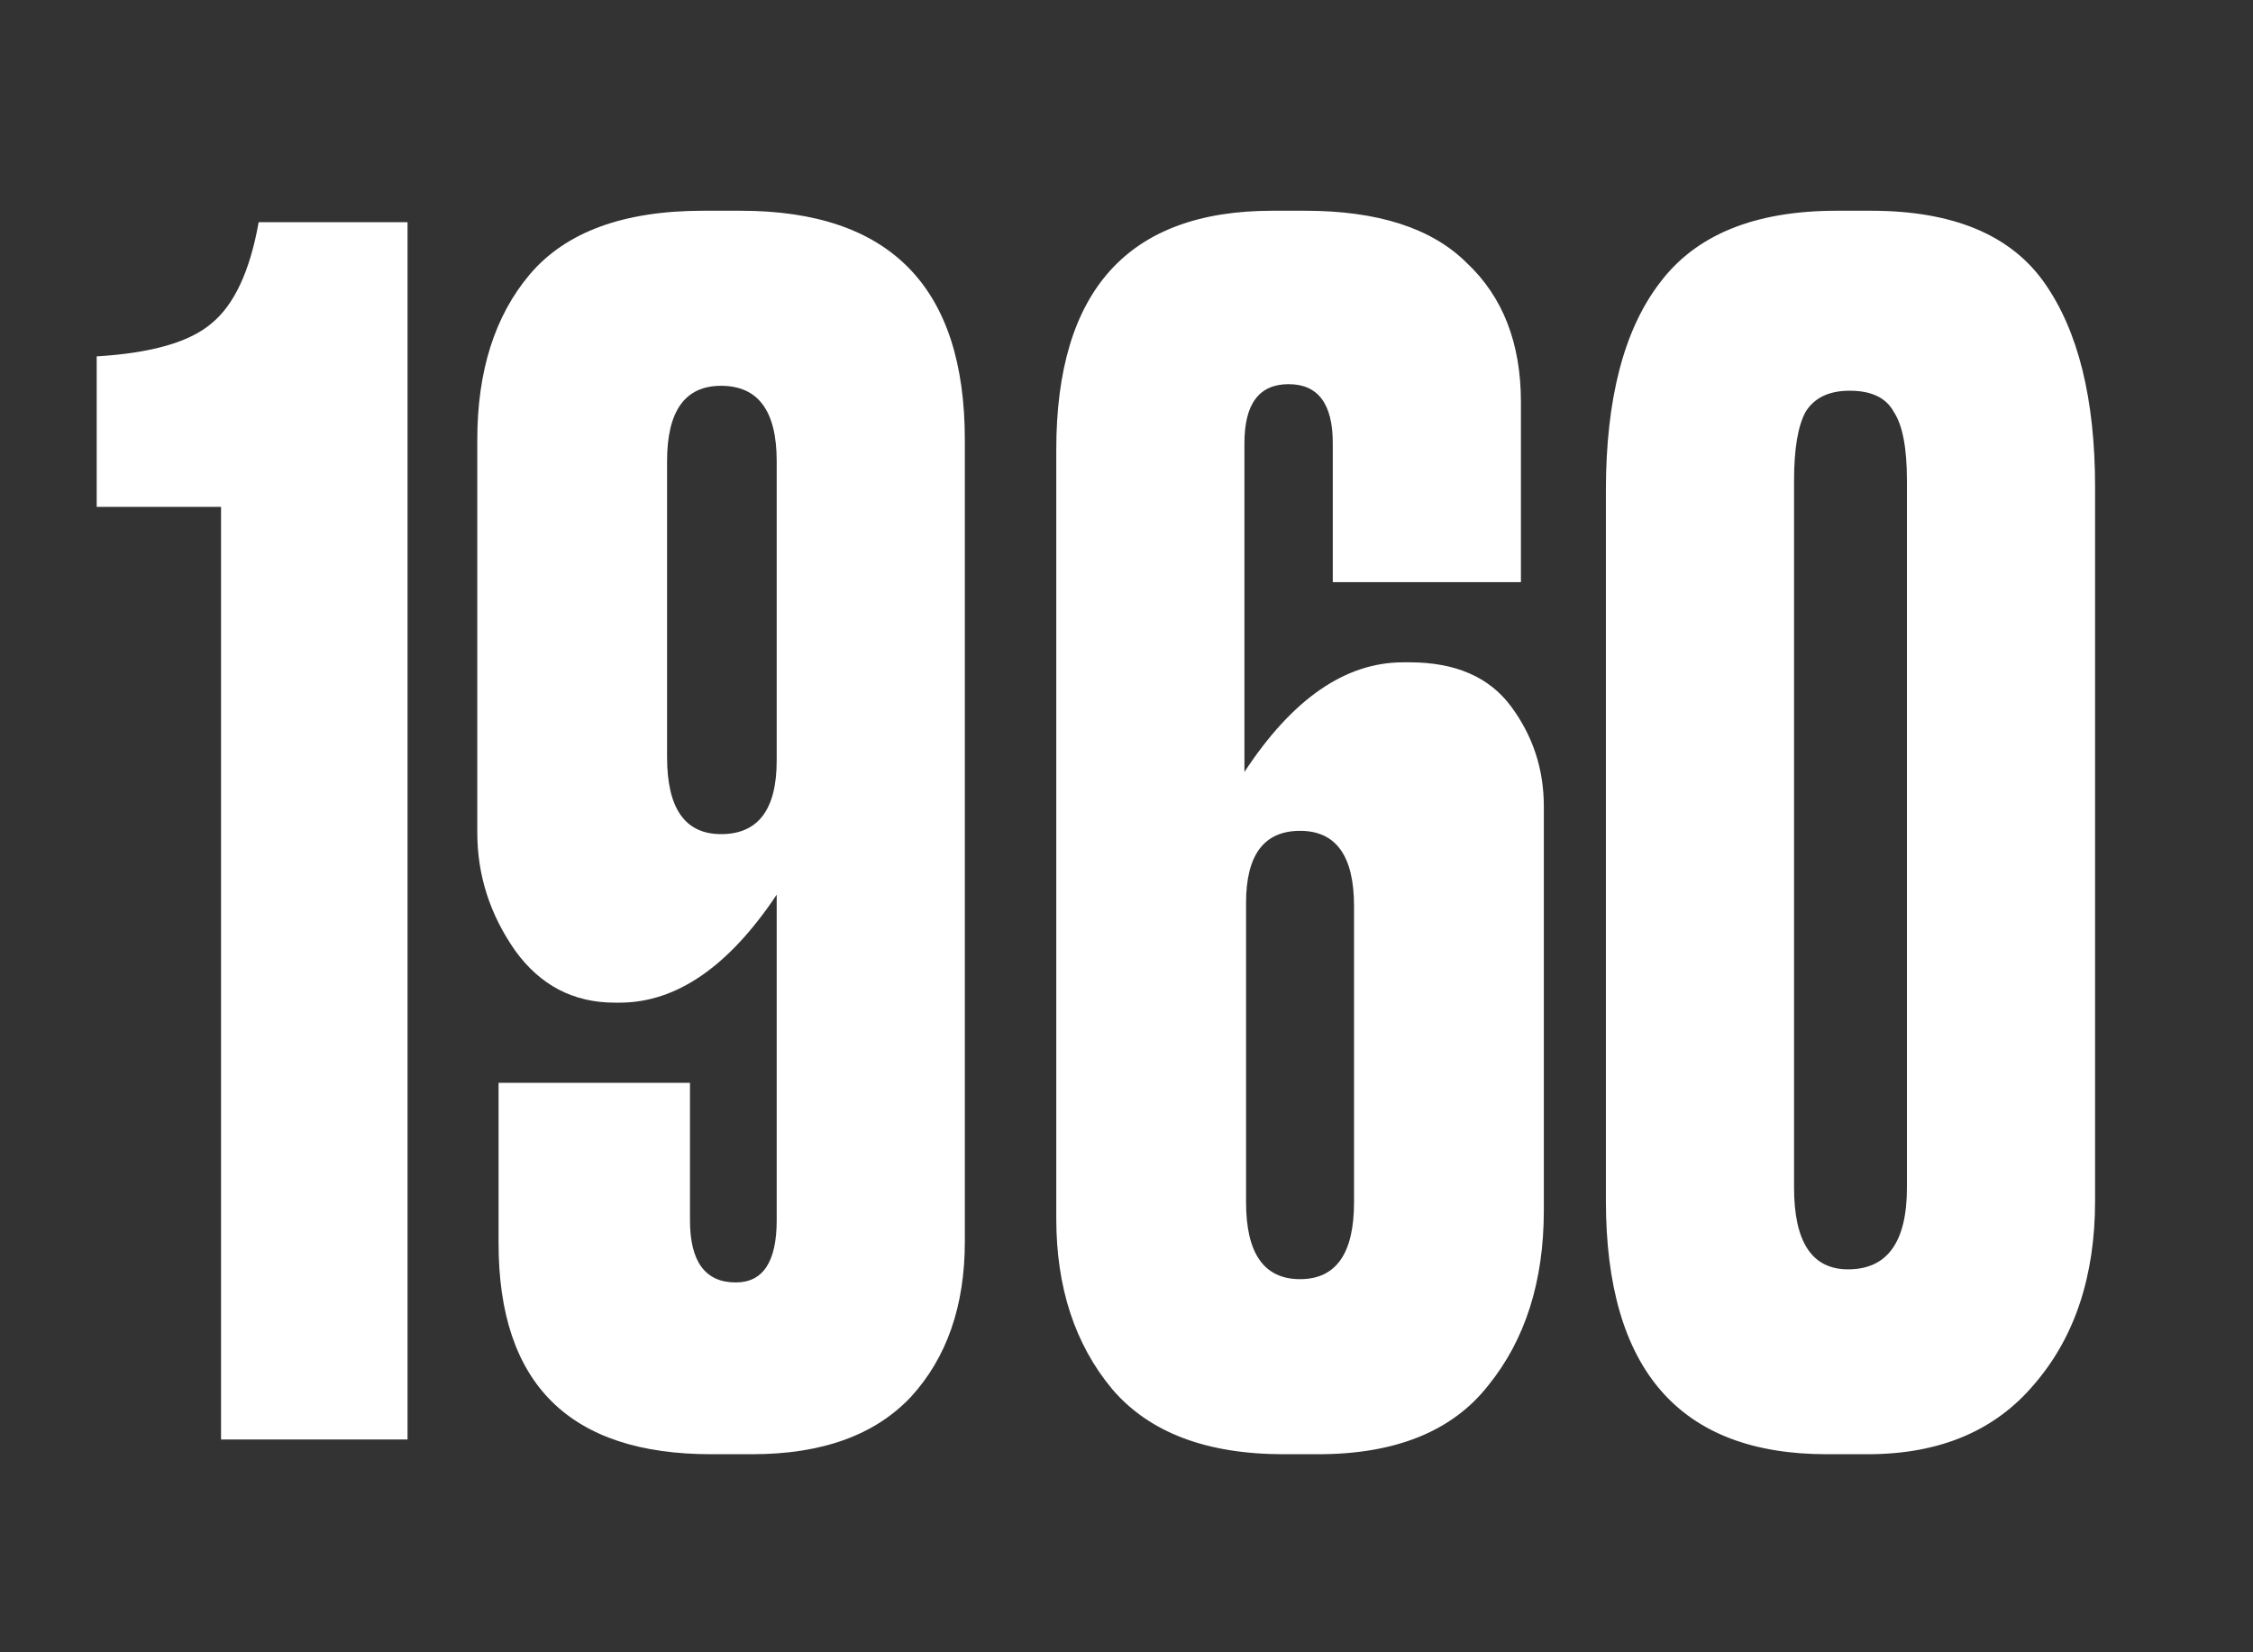
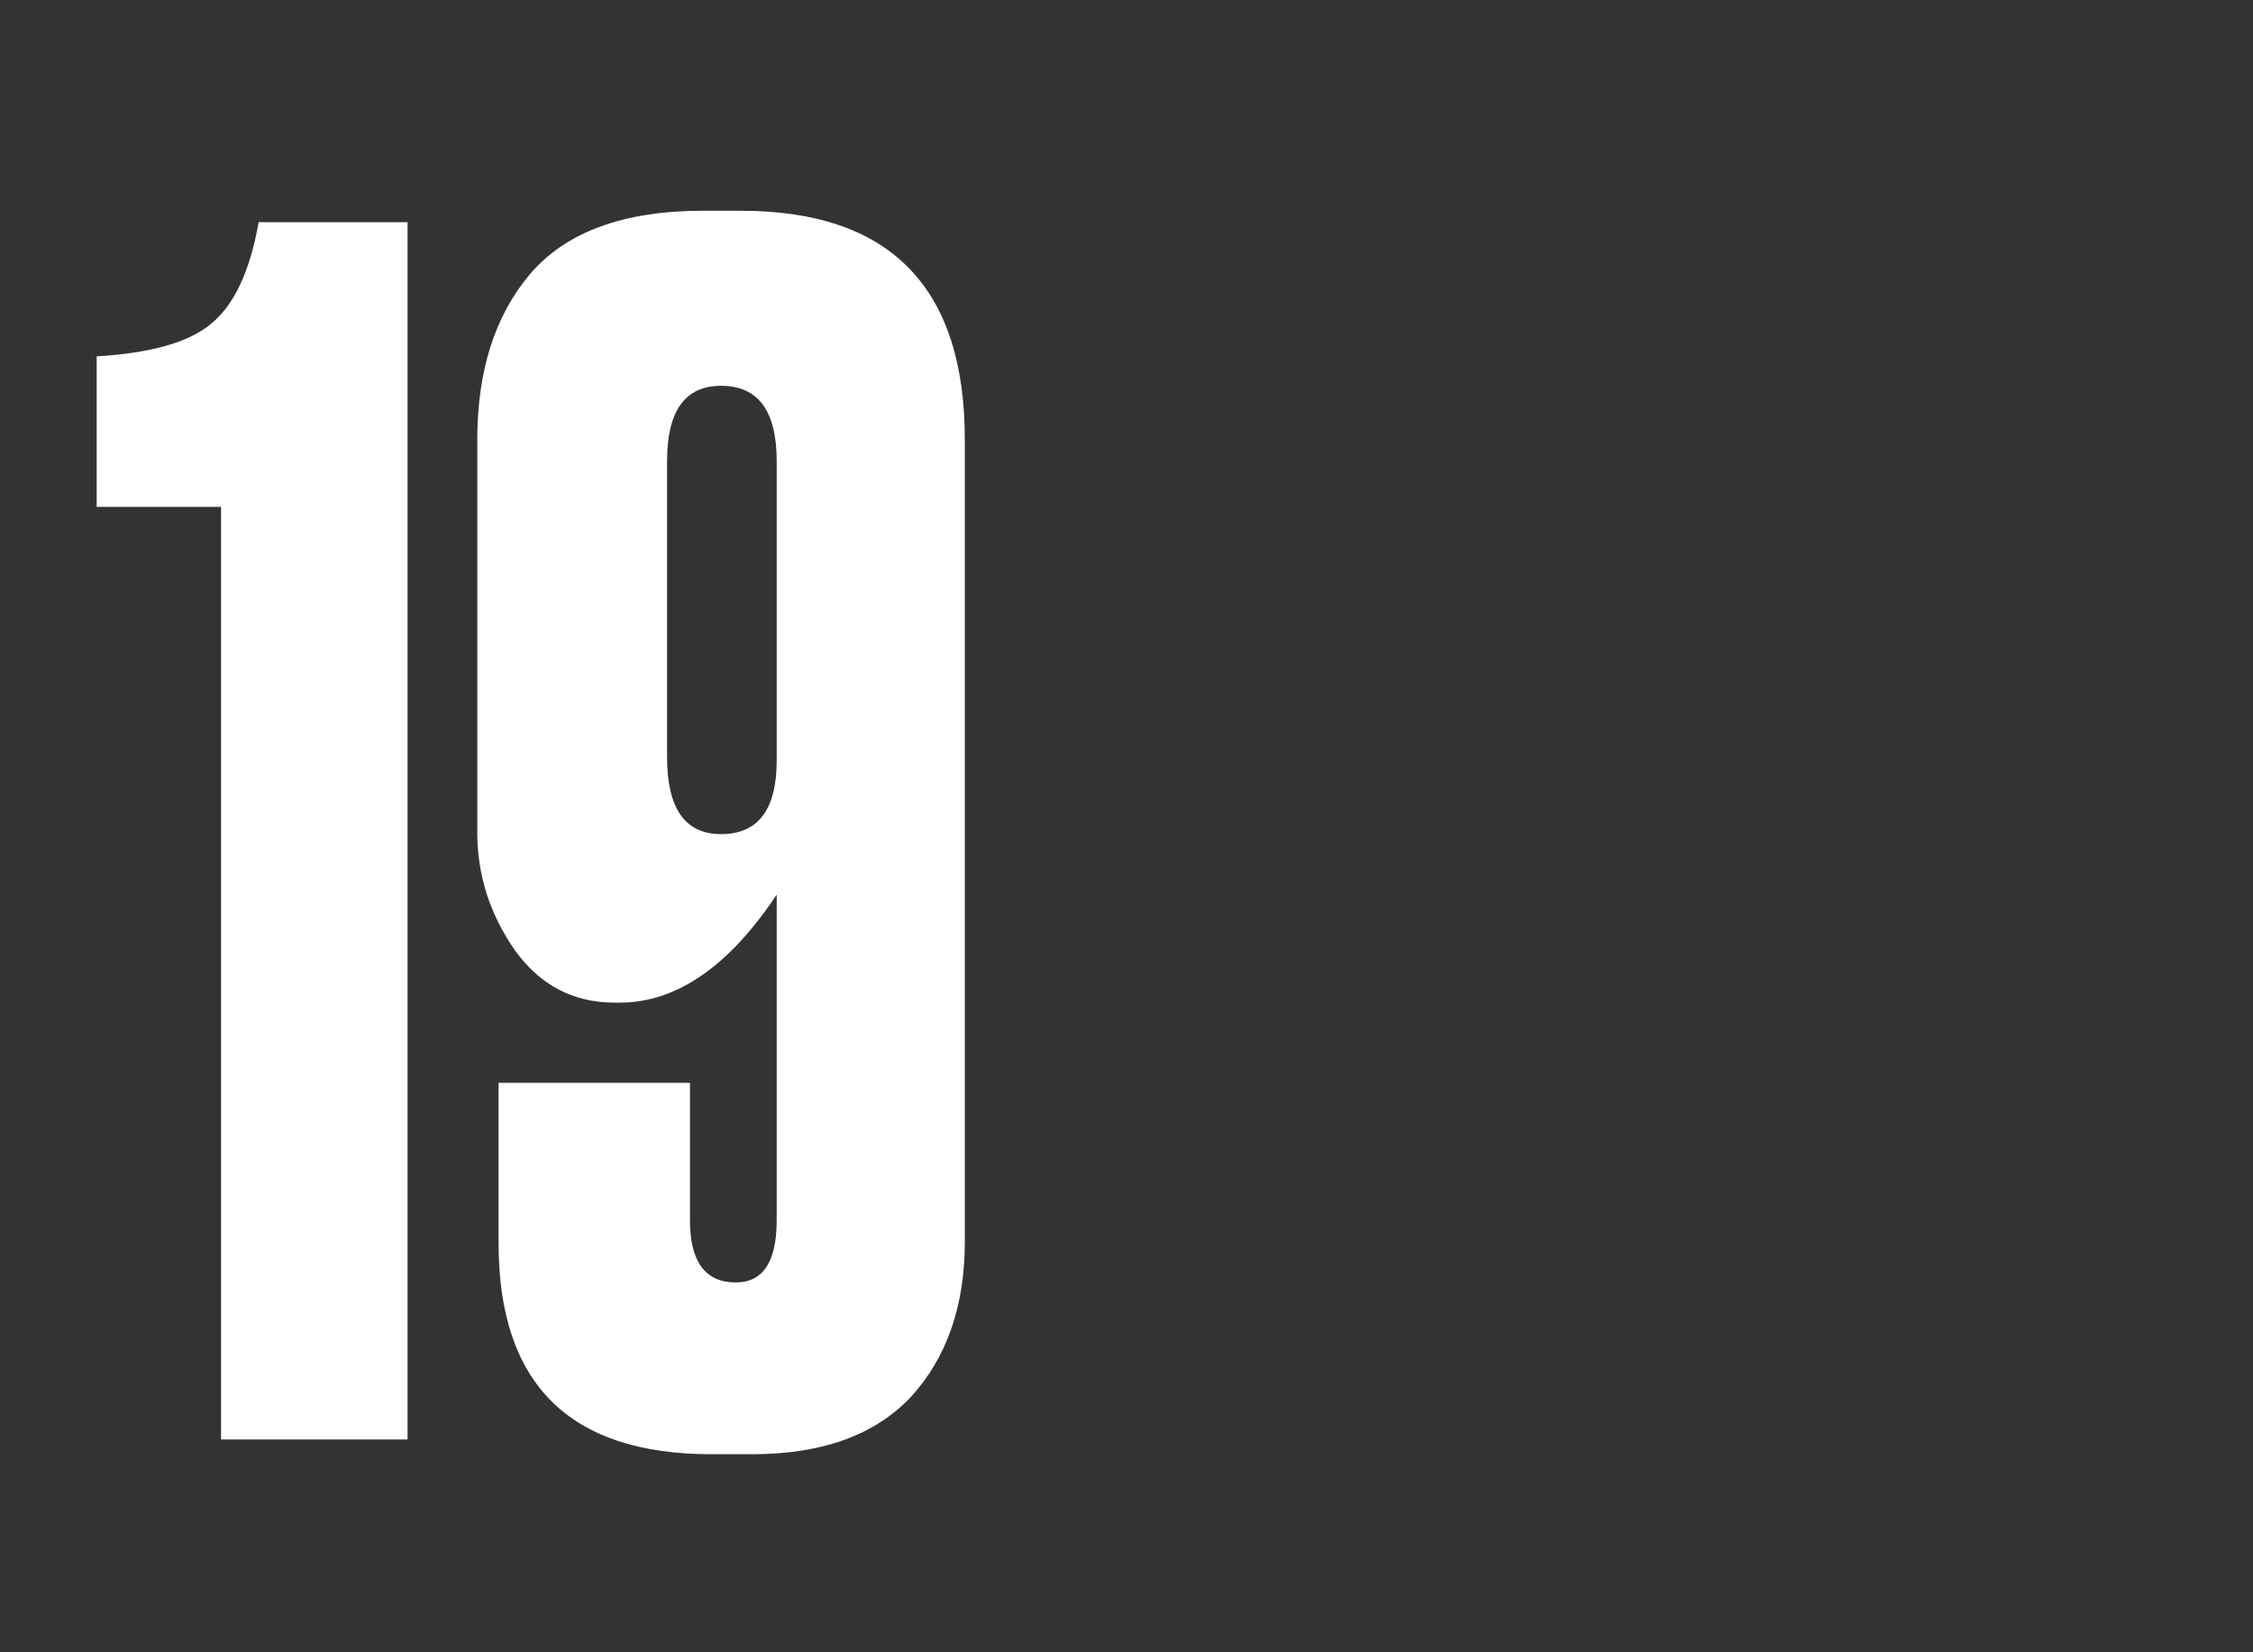
<svg xmlns="http://www.w3.org/2000/svg" width="180" height="132" viewBox="0 0 180 132" fill="none">
  <rect x="0" y="0" width="180" height="132" fill="#333333" stroke="none" />
  <path d="M17.659 40.495H7.725V28.469C12.082 28.208 15.132 27.336 16.874 25.855C18.704 24.373 19.968 21.672 20.665 17.751H32.56V115H17.659V40.495ZM49.504 80.1H49.112C45.801 80.1 43.143 78.706 41.139 75.917C39.135 73.042 38.132 69.905 38.132 66.506V35.135C38.132 29.645 39.527 25.245 42.315 21.933C45.191 18.535 49.809 16.836 56.17 16.836H59.177C71.115 16.836 77.084 22.936 77.084 35.135V99.184C77.084 104.325 75.647 108.464 72.771 111.602C69.895 114.651 65.669 116.176 60.092 116.176H56.824C45.496 116.176 39.832 110.556 39.832 99.315V86.505H55.125V97.485C55.125 100.796 56.345 102.452 58.785 102.452C60.963 102.452 62.053 100.796 62.053 97.485V71.473C58.218 77.224 54.036 80.1 49.504 80.1ZM57.608 30.822C54.733 30.822 53.295 32.826 53.295 36.835V60.493C53.295 64.589 54.733 66.637 57.608 66.637C60.571 66.637 62.053 64.676 62.053 60.755V36.835C62.053 32.826 60.571 30.822 57.608 30.822Z" fill="white" />
-   <path d="M99.552 96.047C99.552 100.142 100.99 102.19 103.866 102.19C106.742 102.19 108.179 100.142 108.179 96.047V72.388C108.179 68.38 106.742 66.375 103.866 66.375C100.99 66.375 99.552 68.293 99.552 72.127V96.047ZM112.101 52.912H112.624C116.284 52.912 118.985 54.089 120.728 56.441C122.471 58.794 123.342 61.452 123.342 64.415V96.7C123.342 102.365 121.861 107.027 118.898 110.687C116.022 114.346 111.491 116.176 105.304 116.176H102.559C96.372 116.176 91.797 114.434 88.834 110.948C85.871 107.375 84.39 102.844 84.39 97.354V35.92C84.39 23.197 90.141 16.836 101.644 16.836H104.258C110.097 16.836 114.41 18.23 117.199 21.018C120.074 23.72 121.512 27.423 121.512 32.129V46.507H106.48V35.397C106.48 32.26 105.304 30.691 102.951 30.691C100.598 30.691 99.422 32.26 99.422 35.397V61.67C103.256 55.831 107.482 52.912 112.101 52.912ZM167.384 38.926V95.916C167.384 101.929 165.771 106.809 162.547 110.556C159.41 114.303 154.966 116.176 149.215 116.176H145.947C134.183 116.176 128.301 109.423 128.301 95.916V39.187C128.301 31.868 129.739 26.334 132.614 22.587C135.49 18.753 140.196 16.836 146.731 16.836H149.476C156.012 16.836 160.63 18.753 163.331 22.587C166.033 26.421 167.384 31.868 167.384 38.926ZM152.352 94.871V38.403C152.352 35.789 152.003 33.959 151.306 32.913C150.696 31.78 149.52 31.214 147.777 31.214C146.121 31.214 144.945 31.78 144.248 32.913C143.638 34.046 143.333 35.876 143.333 38.403V94.871C143.333 99.228 144.77 101.406 147.646 101.406C150.783 101.406 152.352 99.228 152.352 94.871Z" fill="white" />
</svg>